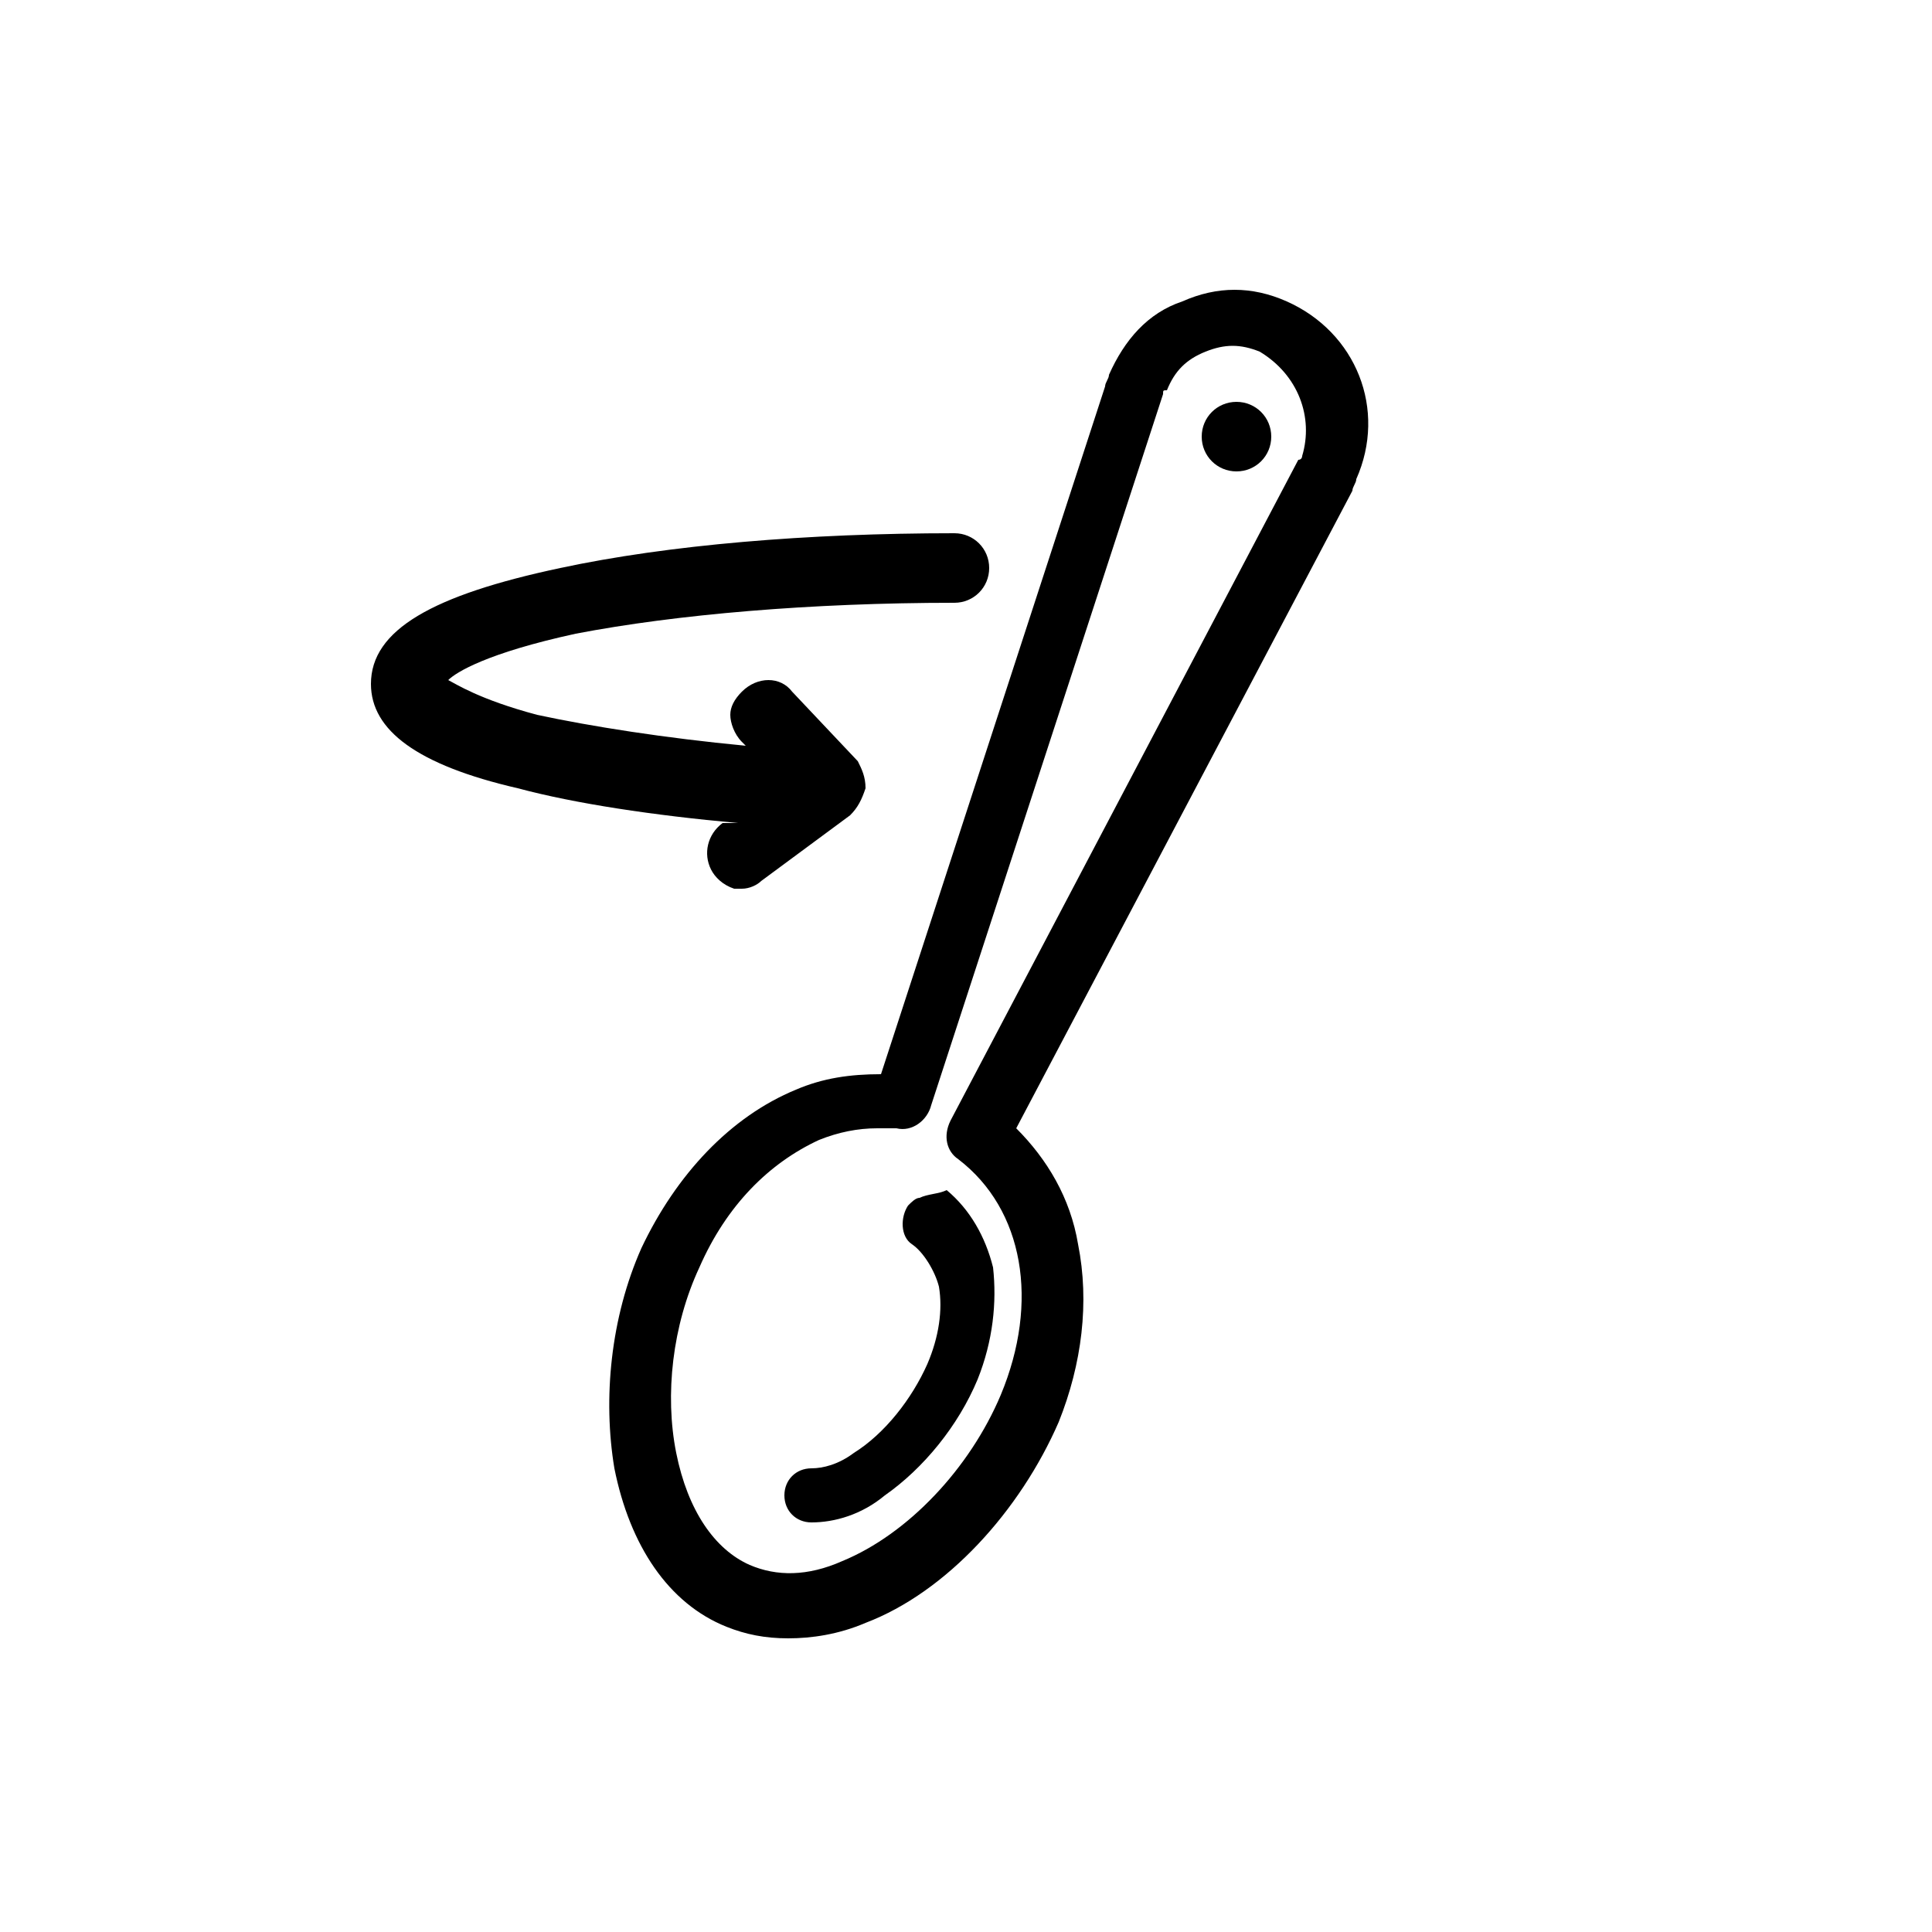
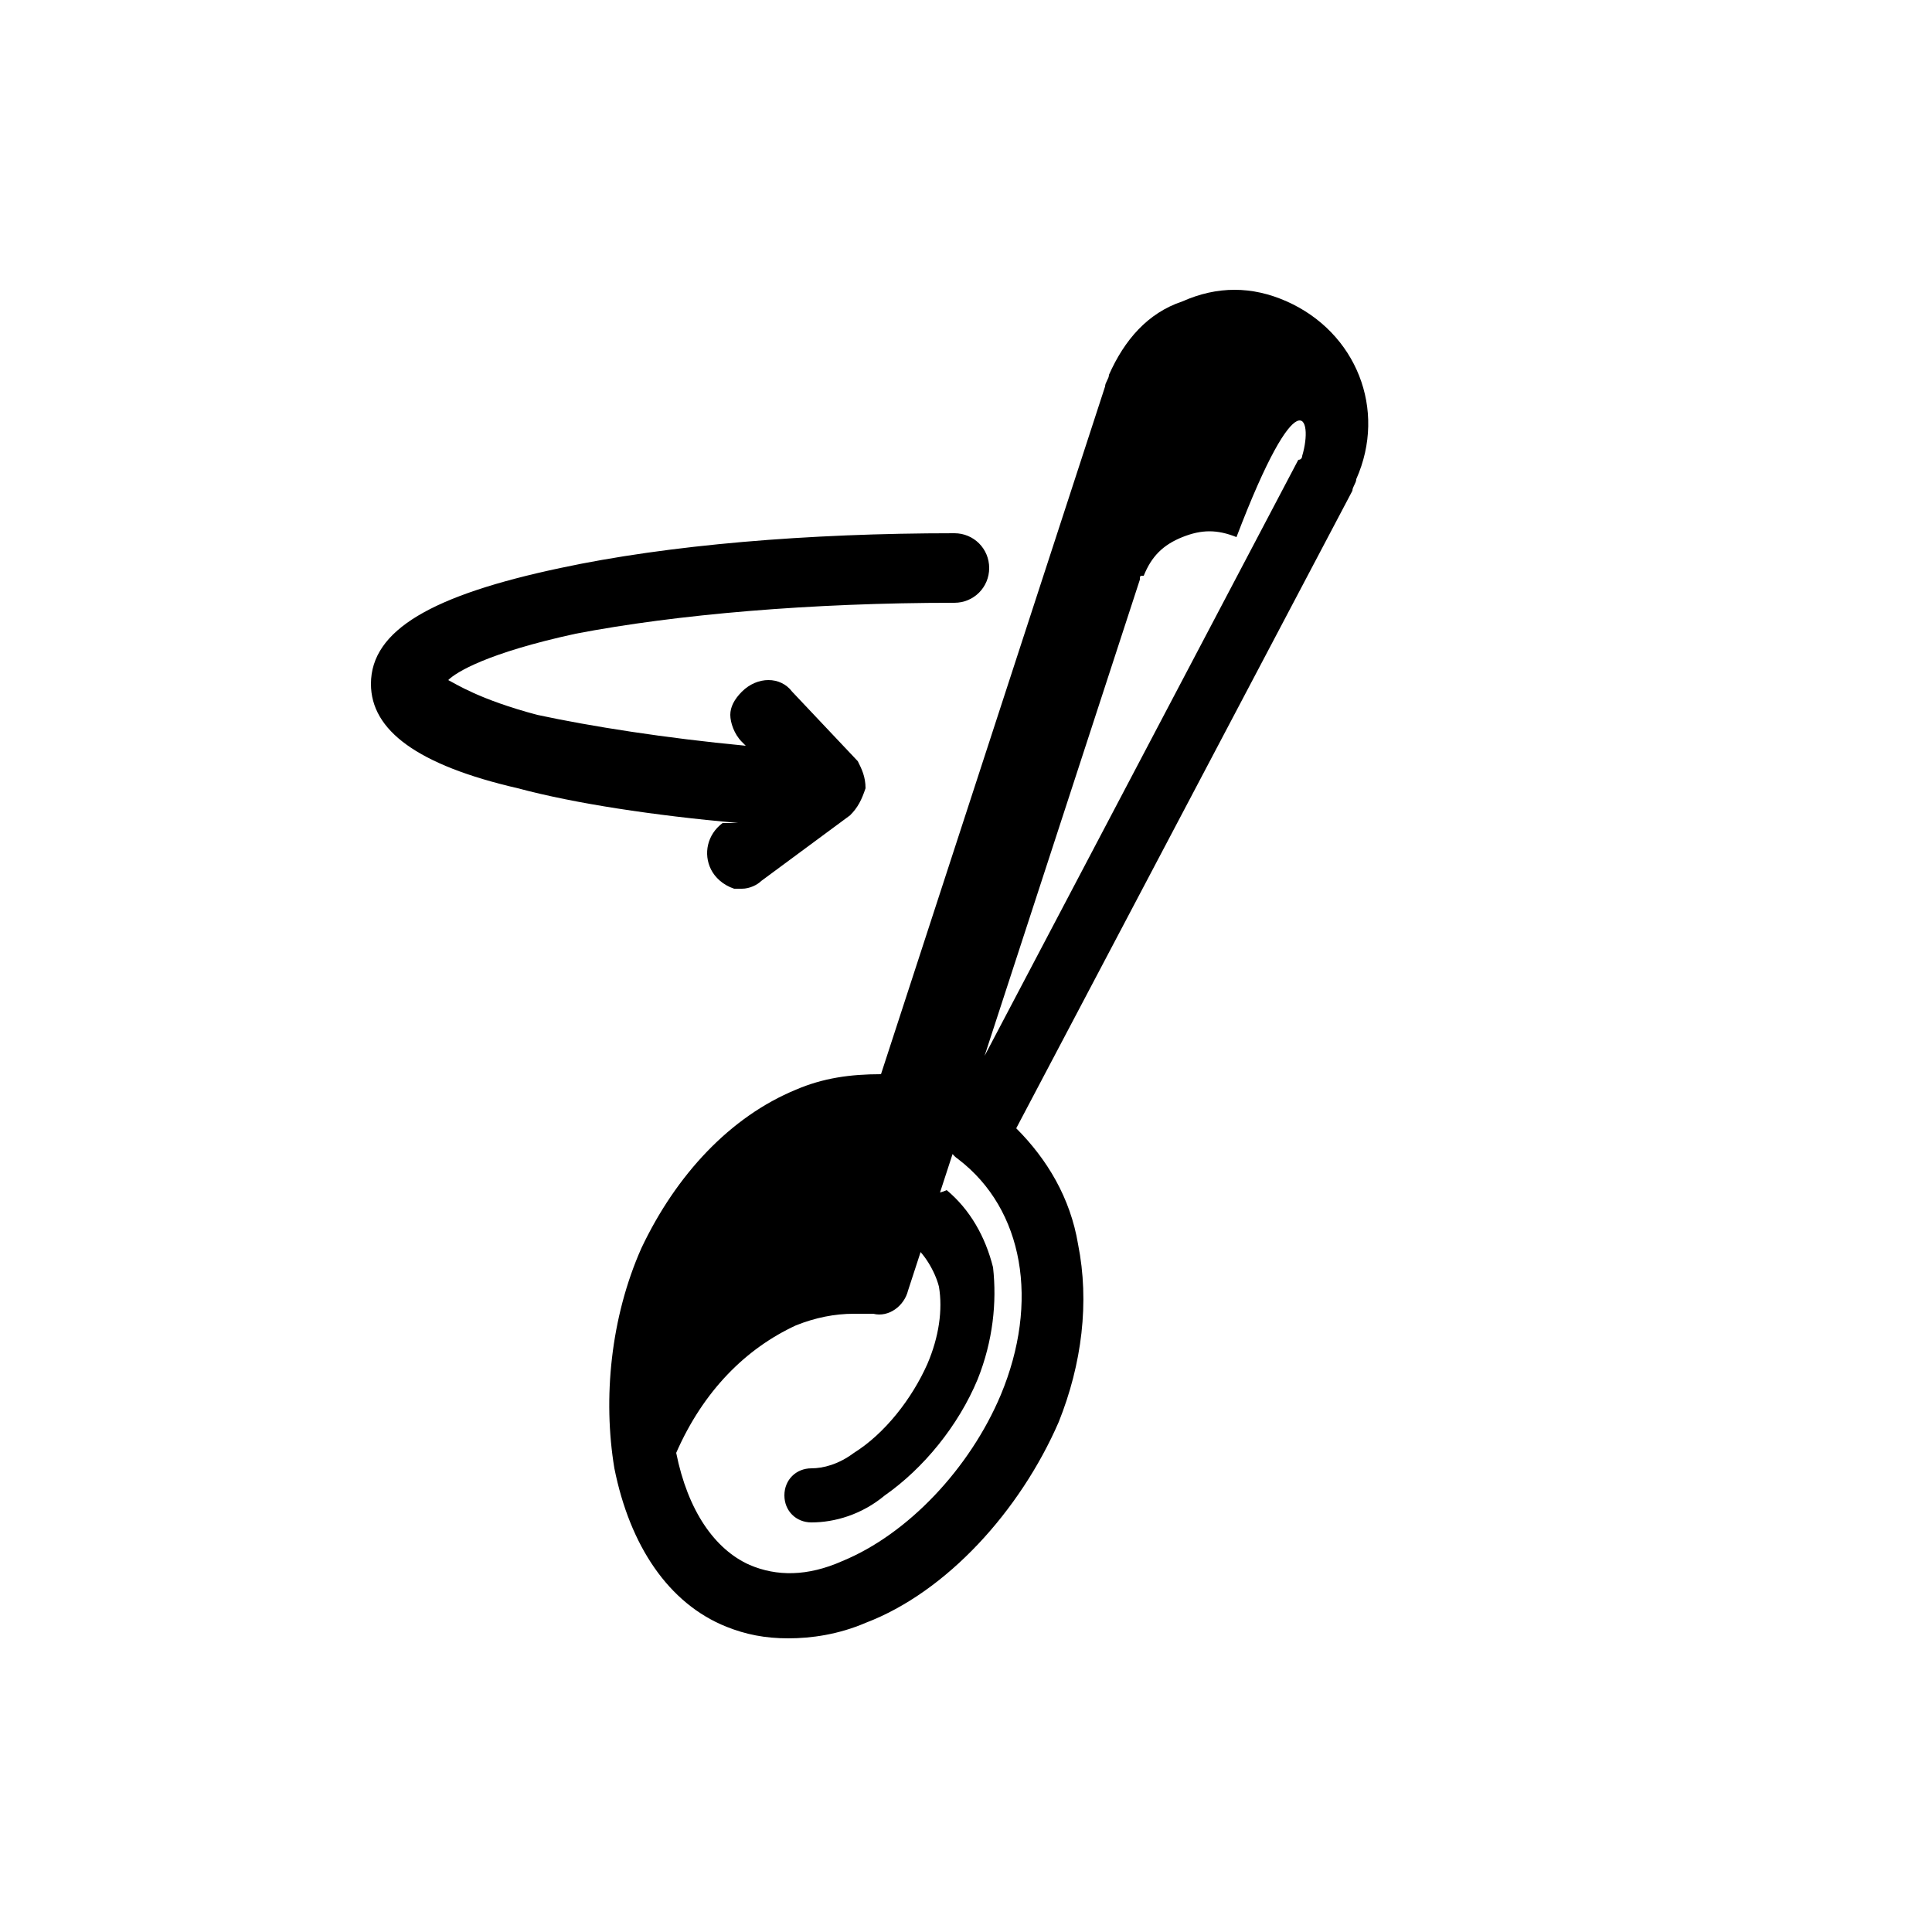
<svg xmlns="http://www.w3.org/2000/svg" version="1.0" id="Capa_1" x="0px" y="0px" viewBox="0 0 50 50" style="enable-background:new 0 0 50 50;" xml:space="preserve">
  <style type="text/css">
	.st0{fill:#000000;}
</style>
-   <path id="XMLID_1494_" class="st0" d="M18.7,21.3c-0.4,0.3-0.5,0.8-0.3,1.2c0.1,0.2,0.3,0.4,0.6,0.5c0.1,0,0.1,0,0.2,0  c0.2,0,0.4-0.1,0.5-0.2l2.3-1.7c0.2-0.2,0.3-0.4,0.4-0.7c0-0.3-0.1-0.5-0.2-0.7l-1.7-1.8c-0.3-0.4-0.9-0.4-1.3,0  c-0.2,0.2-0.3,0.4-0.3,0.6c0,0.2,0.1,0.5,0.3,0.7l0.1,0.1c-2.1-0.2-4-0.5-5.4-0.8c-1.5-0.4-2.1-0.8-2.3-0.9c0.2-0.2,1-0.7,3.3-1.2  c2.6-0.5,6.1-0.8,9.8-0.8c0.5,0,0.9-0.4,0.9-0.9s-0.4-0.9-0.9-0.9c-3.8,0-7.4,0.3-10.2,0.9c-3.3,0.7-4.9,1.6-4.9,3  c0,1.2,1.2,2.1,3.8,2.7c1.5,0.4,3.5,0.7,5.7,0.9L18.7,21.3z M32,10.4c-0.5,0-0.9,0.4-0.9,0.9s0.4,0.9,0.9,0.9s0.9-0.4,0.9-0.9  S32.5,10.4,32,10.4z M33.3,7.8c-0.9-0.4-1.8-0.4-2.7,0c-0.9,0.3-1.5,1-1.9,1.9c0,0.1-0.1,0.2-0.1,0.3l-5.8,17.8  c-0.8,0-1.5,0.1-2.2,0.4h0c-1.7,0.7-3.1,2.2-4,4.1c-0.8,1.8-1,3.9-0.7,5.7c0.4,2,1.4,3.5,2.9,4.1c0.5,0.2,1,0.3,1.6,0.3  c0.6,0,1.3-0.1,2-0.4c2.1-0.8,4-2.9,5-5.2c0.6-1.5,0.8-3.1,0.5-4.6c-0.2-1.2-0.8-2.2-1.6-3L35,12.7c0-0.1,0.1-0.2,0.1-0.3  C35.9,10.6,35.1,8.6,33.3,7.8z M23.8,28.7L23.8,28.7L23.8,28.7L23.8,28.7z M33.7,11.8c0,0,0,0.1-0.1,0.1l-9,17.1  c-0.2,0.4-0.1,0.8,0.2,1c1.7,1.3,2.1,3.7,1.1,6.1c-0.8,1.9-2.4,3.6-4.1,4.3c-0.9,0.4-1.7,0.4-2.4,0.1c-0.9-0.4-1.6-1.4-1.9-2.9  c-0.3-1.5-0.1-3.3,0.6-4.8c0.7-1.6,1.8-2.7,3.1-3.3c0.5-0.2,1-0.3,1.5-0.3c0.2,0,0.4,0,0.5,0c0.4,0.1,0.8-0.2,0.9-0.6l6-18.4  c0-0.1,0-0.1,0.1-0.1c0.2-0.5,0.5-0.8,1-1c0.5-0.2,0.9-0.2,1.4,0C33.6,9.7,34,10.8,33.7,11.8z M23.8,31c-0.1,0-0.2,0.1-0.3,0.2  c-0.2,0.3-0.2,0.8,0.1,1c0.3,0.2,0.6,0.7,0.7,1.1c0.1,0.6,0,1.3-0.3,2c-0.4,0.9-1.1,1.8-1.9,2.3c-0.4,0.3-0.8,0.4-1.1,0.4  c-0.4,0-0.7,0.3-0.7,0.7c0,0.4,0.3,0.7,0.7,0.7h0c0.6,0,1.3-0.2,1.9-0.7c1-0.7,1.9-1.8,2.4-3c0.4-1,0.5-2,0.4-2.9  c-0.2-0.8-0.6-1.5-1.2-2C24.3,30.9,24,30.9,23.8,31z" />
+   <path id="XMLID_1494_" class="st0" d="M18.7,21.3c-0.4,0.3-0.5,0.8-0.3,1.2c0.1,0.2,0.3,0.4,0.6,0.5c0.1,0,0.1,0,0.2,0  c0.2,0,0.4-0.1,0.5-0.2l2.3-1.7c0.2-0.2,0.3-0.4,0.4-0.7c0-0.3-0.1-0.5-0.2-0.7l-1.7-1.8c-0.3-0.4-0.9-0.4-1.3,0  c-0.2,0.2-0.3,0.4-0.3,0.6c0,0.2,0.1,0.5,0.3,0.7l0.1,0.1c-2.1-0.2-4-0.5-5.4-0.8c-1.5-0.4-2.1-0.8-2.3-0.9c0.2-0.2,1-0.7,3.3-1.2  c2.6-0.5,6.1-0.8,9.8-0.8c0.5,0,0.9-0.4,0.9-0.9s-0.4-0.9-0.9-0.9c-3.8,0-7.4,0.3-10.2,0.9c-3.3,0.7-4.9,1.6-4.9,3  c0,1.2,1.2,2.1,3.8,2.7c1.5,0.4,3.5,0.7,5.7,0.9L18.7,21.3z M32,10.4c-0.5,0-0.9,0.4-0.9,0.9s0.4,0.9,0.9,0.9s0.9-0.4,0.9-0.9  S32.5,10.4,32,10.4z M33.3,7.8c-0.9-0.4-1.8-0.4-2.7,0c-0.9,0.3-1.5,1-1.9,1.9c0,0.1-0.1,0.2-0.1,0.3l-5.8,17.8  c-0.8,0-1.5,0.1-2.2,0.4h0c-1.7,0.7-3.1,2.2-4,4.1c-0.8,1.8-1,3.9-0.7,5.7c0.4,2,1.4,3.5,2.9,4.1c0.5,0.2,1,0.3,1.6,0.3  c0.6,0,1.3-0.1,2-0.4c2.1-0.8,4-2.9,5-5.2c0.6-1.5,0.8-3.1,0.5-4.6c-0.2-1.2-0.8-2.2-1.6-3L35,12.7c0-0.1,0.1-0.2,0.1-0.3  C35.9,10.6,35.1,8.6,33.3,7.8z M23.8,28.7L23.8,28.7L23.8,28.7L23.8,28.7z M33.7,11.8c0,0,0,0.1-0.1,0.1l-9,17.1  c-0.2,0.4-0.1,0.8,0.2,1c1.7,1.3,2.1,3.7,1.1,6.1c-0.8,1.9-2.4,3.6-4.1,4.3c-0.9,0.4-1.7,0.4-2.4,0.1c-0.9-0.4-1.6-1.4-1.9-2.9  c0.7-1.6,1.8-2.7,3.1-3.3c0.5-0.2,1-0.3,1.5-0.3c0.2,0,0.4,0,0.5,0c0.4,0.1,0.8-0.2,0.9-0.6l6-18.4  c0-0.1,0-0.1,0.1-0.1c0.2-0.5,0.5-0.8,1-1c0.5-0.2,0.9-0.2,1.4,0C33.6,9.7,34,10.8,33.7,11.8z M23.8,31c-0.1,0-0.2,0.1-0.3,0.2  c-0.2,0.3-0.2,0.8,0.1,1c0.3,0.2,0.6,0.7,0.7,1.1c0.1,0.6,0,1.3-0.3,2c-0.4,0.9-1.1,1.8-1.9,2.3c-0.4,0.3-0.8,0.4-1.1,0.4  c-0.4,0-0.7,0.3-0.7,0.7c0,0.4,0.3,0.7,0.7,0.7h0c0.6,0,1.3-0.2,1.9-0.7c1-0.7,1.9-1.8,2.4-3c0.4-1,0.5-2,0.4-2.9  c-0.2-0.8-0.6-1.5-1.2-2C24.3,30.9,24,30.9,23.8,31z" />
</svg>